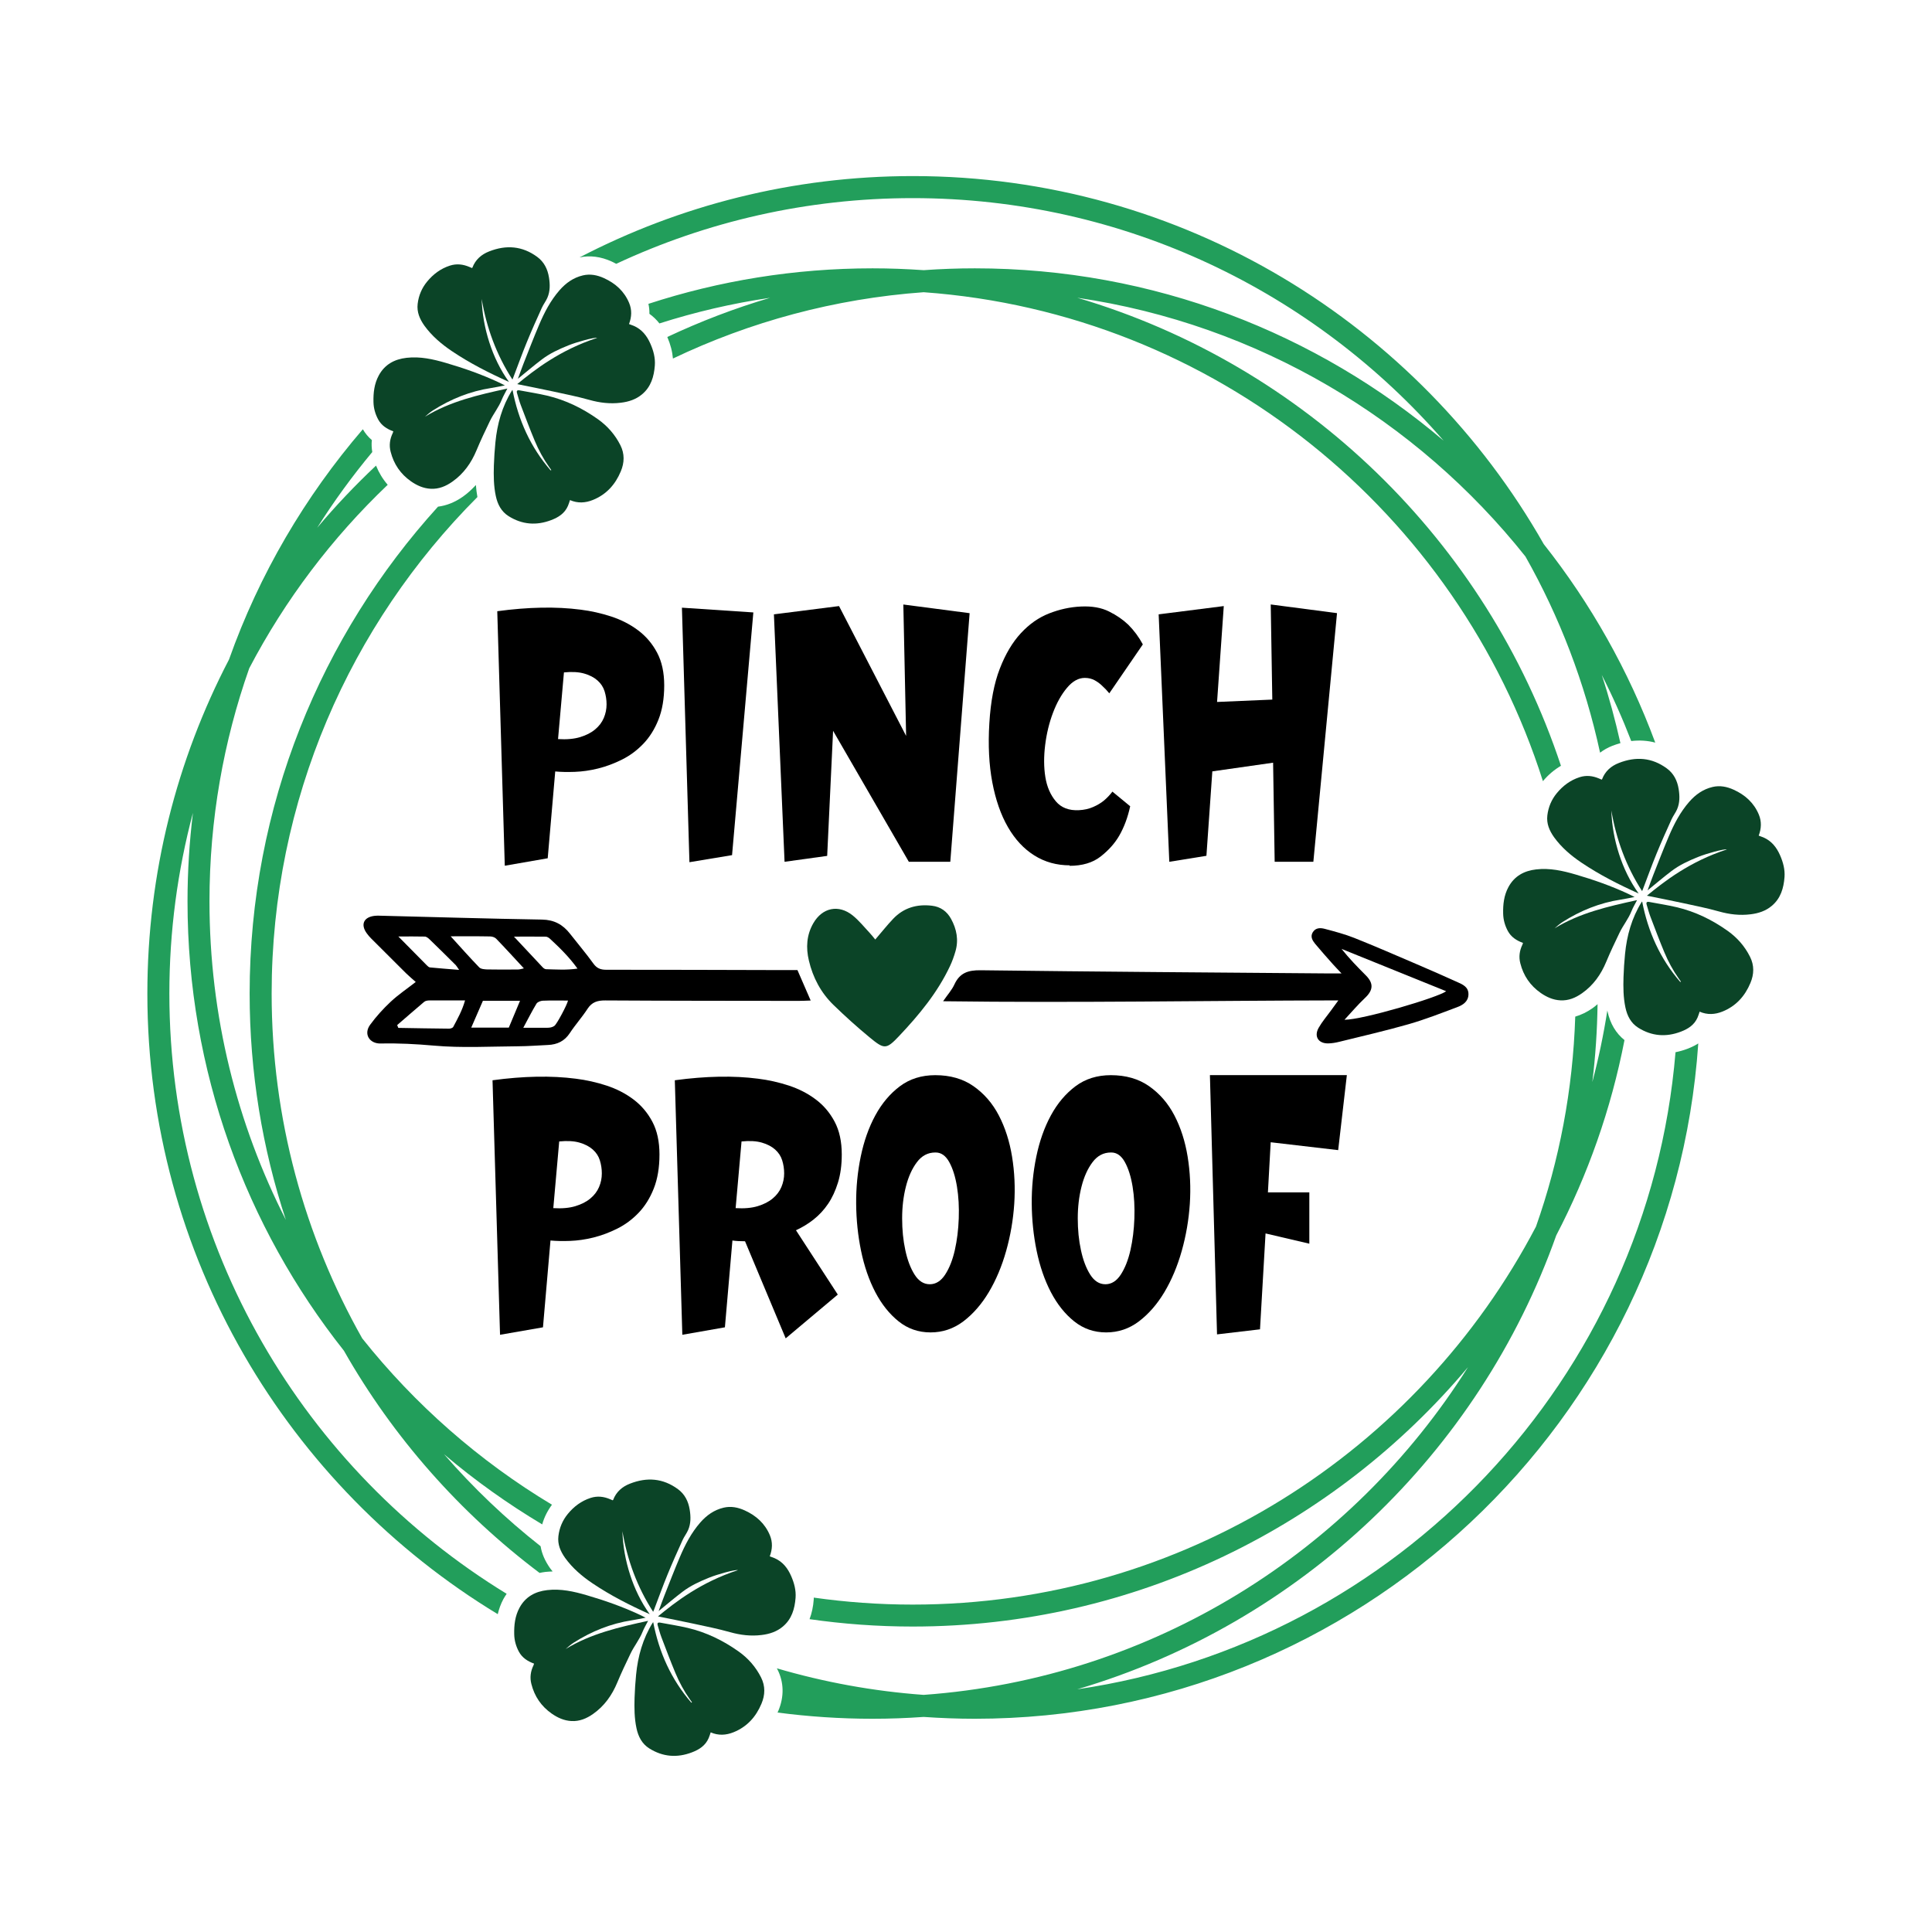
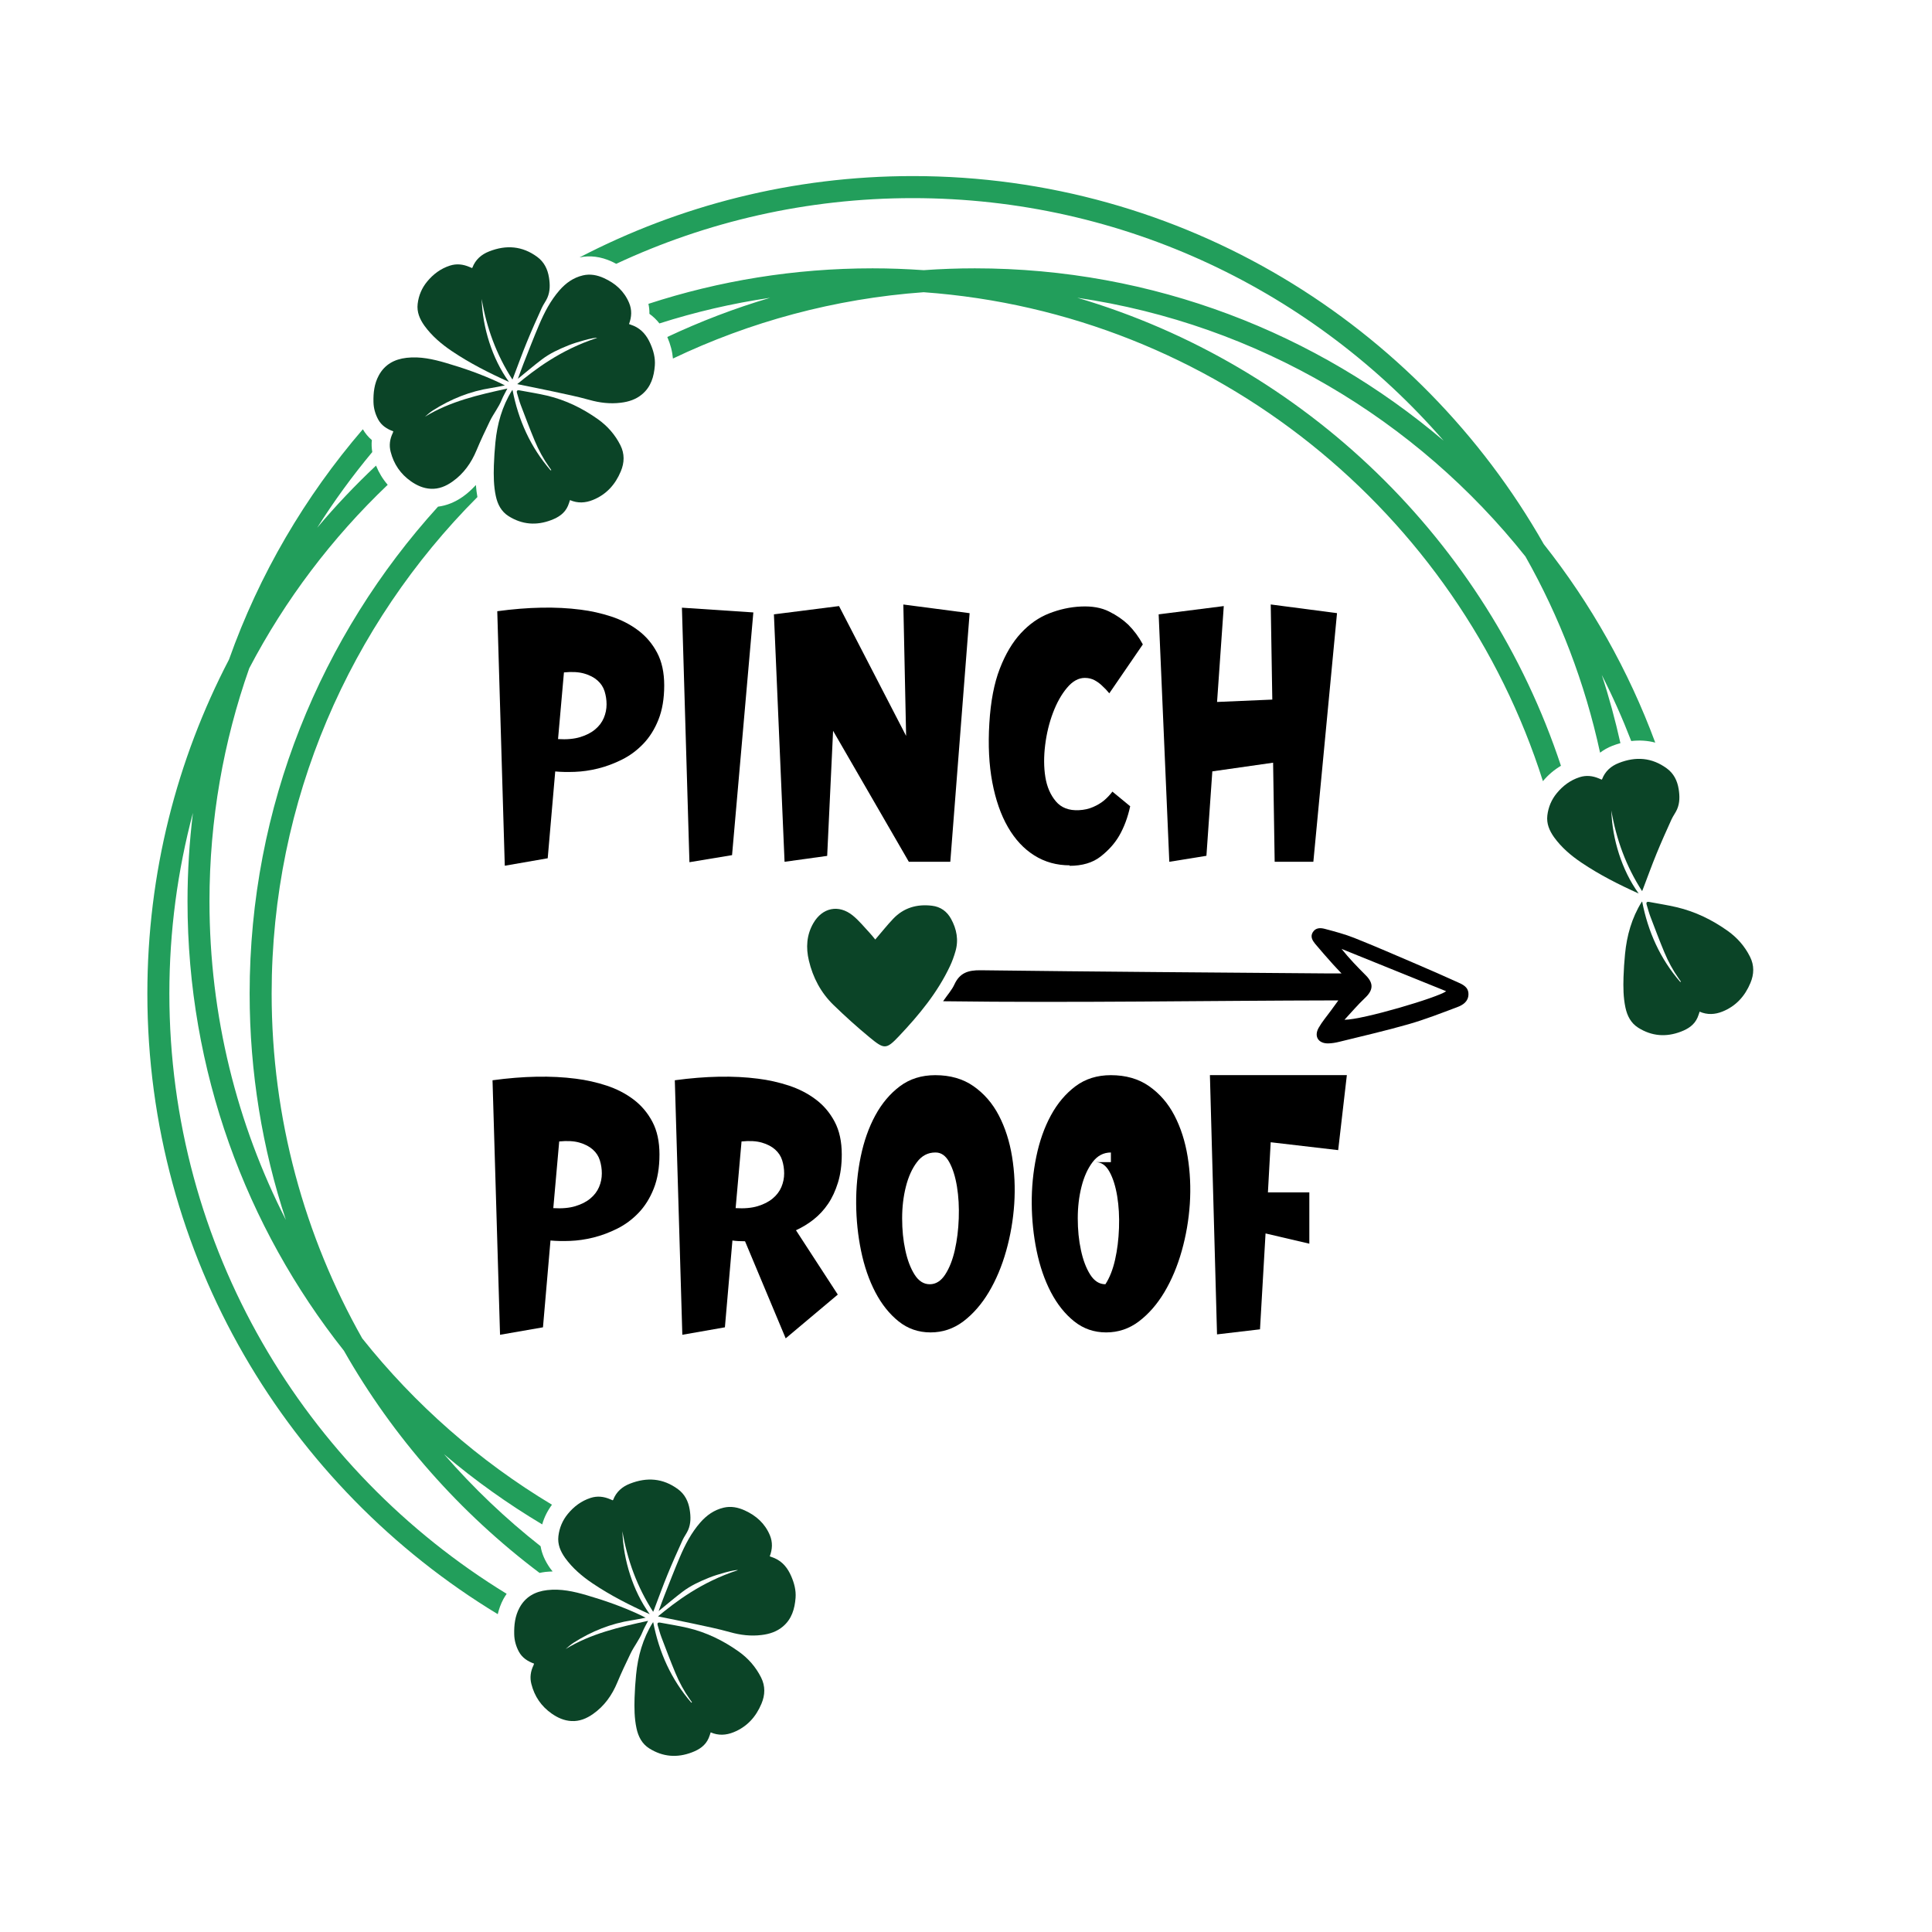
<svg xmlns="http://www.w3.org/2000/svg" version="1.1" id="Layer_1" x="0px" y="0px" viewBox="0 0 432 432" style="enable-background:new 0 0 432 432;" xml:space="preserve">
  <style type="text/css">
	.st0{fill:#006838;}
	.st1{fill:#D2972A;}
	.st2{fill:#F8E906;}
	.st3{fill:#DA7327;}
	.st4{fill:#229E5B;}
	.st5{fill:#0B4427;}
	.st6{fill:#3CAF49;}
	.st7{fill:#010101;}
	.st8{fill:#E27934;}
</style>
  <g>
    <g>
      <g>
        <path fill="#000000" d="M111.81,298.46l-1.68-56.91c6.94-0.94,13.15-1.06,18.62-0.35c2.35,0.29,4.65,0.81,6.88,1.54c2.23,0.74,4.24,1.76,6,3.09     c1.76,1.32,3.18,2.99,4.24,4.99c1.06,2,1.59,4.44,1.59,7.32c0,2.94-0.43,5.49-1.28,7.63c-0.85,2.15-1.99,3.96-3.4,5.43     c-1.41,1.47-3,2.65-4.77,3.53c-1.76,0.88-3.54,1.54-5.34,1.99c-1.79,0.44-3.53,0.69-5.21,0.75c-1.68,0.06-3.13,0.03-4.37-0.09     l-1.68,19.41L111.81,298.46z M134.57,262.37c0-1-0.15-1.97-0.44-2.91c-0.29-0.94-0.82-1.75-1.59-2.43     c-0.77-0.68-1.75-1.19-2.96-1.54c-1.21-0.35-2.72-0.44-4.54-0.26l-1.32,14.91c1.94,0.12,3.59-0.03,4.94-0.44     c1.35-0.41,2.47-0.98,3.35-1.72c0.88-0.73,1.53-1.59,1.94-2.56C134.37,264.45,134.57,263.43,134.57,262.37z" />
        <path fill="#000000" d="M152.57,298.46l-1.68-56.91c6.94-0.94,13.15-1.06,18.62-0.35c2.35,0.29,4.65,0.81,6.88,1.54c2.23,0.74,4.24,1.76,6,3.09     c1.77,1.32,3.18,2.99,4.24,4.99c1.06,2,1.59,4.44,1.59,7.32c0,2.35-0.28,4.44-0.84,6.26c-0.56,1.82-1.29,3.41-2.21,4.77     c-0.91,1.35-1.99,2.51-3.22,3.49s-2.56,1.78-3.97,2.43l9.35,14.38l-11.65,9.79l-9.09-21.71c-0.53,0-1.03-0.01-1.5-0.04     c-0.47-0.03-0.91-0.07-1.32-0.13l-1.68,19.41L152.57,298.46z M175.34,262.37c0-1-0.15-1.97-0.44-2.91     c-0.29-0.94-0.82-1.75-1.59-2.43c-0.77-0.68-1.75-1.19-2.96-1.54c-1.21-0.35-2.72-0.44-4.54-0.26l-1.32,14.91     c1.94,0.12,3.59-0.03,4.94-0.44c1.35-0.41,2.47-0.98,3.35-1.72c0.88-0.73,1.53-1.59,1.94-2.56     C175.13,264.45,175.34,263.43,175.34,262.37z" />
        <path fill="#000000" d="M208.08,297.93c-2.71,0-5.09-0.82-7.15-2.47c-2.06-1.65-3.79-3.82-5.21-6.53c-1.41-2.71-2.47-5.78-3.18-9.22     c-0.71-3.44-1.07-6.96-1.1-10.54c-0.03-3.59,0.31-7.1,1.02-10.54c0.71-3.44,1.79-6.51,3.26-9.22c1.47-2.71,3.31-4.88,5.51-6.53     c2.21-1.65,4.84-2.47,7.9-2.47c3.35,0,6.21,0.82,8.56,2.47c2.35,1.65,4.24,3.82,5.65,6.53c1.41,2.71,2.4,5.78,2.96,9.22     c0.56,3.44,0.72,6.96,0.49,10.54c-0.24,3.59-0.84,7.1-1.81,10.54s-2.27,6.52-3.88,9.22c-1.62,2.71-3.52,4.88-5.69,6.53     C213.22,297.11,210.78,297.93,208.08,297.93z M209.13,257.7c-1.65,0-3.02,0.72-4.1,2.16c-1.09,1.44-1.91,3.26-2.47,5.47     c-0.56,2.21-0.84,4.57-0.84,7.1c0,2.53,0.23,4.9,0.71,7.1c0.47,2.21,1.16,4.03,2.07,5.47c0.91,1.44,2.04,2.16,3.4,2.16     c1.35,0,2.5-0.72,3.44-2.16c0.94-1.44,1.66-3.27,2.16-5.47c0.5-2.21,0.79-4.57,0.88-7.1c0.09-2.53-0.04-4.9-0.4-7.1     s-0.93-4.03-1.72-5.47c-0.79-1.44-1.81-2.16-3.04-2.16H209.13z" />
-         <path fill="#000000" d="M247.34,297.93c-2.71,0-5.09-0.82-7.15-2.47c-2.06-1.65-3.79-3.82-5.21-6.53c-1.41-2.71-2.47-5.78-3.18-9.22     c-0.71-3.44-1.07-6.96-1.1-10.54c-0.03-3.59,0.31-7.1,1.02-10.54c0.71-3.44,1.79-6.51,3.26-9.22c1.47-2.71,3.31-4.88,5.51-6.53     c2.21-1.65,4.84-2.47,7.9-2.47c3.35,0,6.21,0.82,8.56,2.47c2.35,1.65,4.24,3.82,5.65,6.53c1.41,2.71,2.4,5.78,2.96,9.22     c0.56,3.44,0.72,6.96,0.49,10.54c-0.24,3.59-0.84,7.1-1.81,10.54s-2.27,6.52-3.88,9.22c-1.62,2.71-3.52,4.88-5.69,6.53     C252.49,297.11,250.05,297.93,247.34,297.93z M248.4,257.7c-1.65,0-3.02,0.72-4.1,2.16c-1.09,1.44-1.91,3.26-2.47,5.47     c-0.56,2.21-0.84,4.57-0.84,7.1c0,2.53,0.23,4.9,0.71,7.1c0.47,2.21,1.16,4.03,2.07,5.47c0.91,1.44,2.04,2.16,3.4,2.16     c1.35,0,2.5-0.72,3.44-2.16c0.94-1.44,1.66-3.27,2.16-5.47c0.5-2.21,0.79-4.57,0.88-7.1c0.09-2.53-0.04-4.9-0.4-7.1     s-0.93-4.03-1.72-5.47c-0.79-1.44-1.81-2.16-3.04-2.16H248.4z" />
+         <path fill="#000000" d="M247.34,297.93c-2.71,0-5.09-0.82-7.15-2.47c-2.06-1.65-3.79-3.82-5.21-6.53c-1.41-2.71-2.47-5.78-3.18-9.22     c-0.71-3.44-1.07-6.96-1.1-10.54c-0.03-3.59,0.31-7.1,1.02-10.54c0.71-3.44,1.79-6.51,3.26-9.22c1.47-2.71,3.31-4.88,5.51-6.53     c2.21-1.65,4.84-2.47,7.9-2.47c3.35,0,6.21,0.82,8.56,2.47c2.35,1.65,4.24,3.82,5.65,6.53c1.41,2.71,2.4,5.78,2.96,9.22     c0.56,3.44,0.72,6.96,0.49,10.54c-0.24,3.59-0.84,7.1-1.81,10.54s-2.27,6.52-3.88,9.22c-1.62,2.71-3.52,4.88-5.69,6.53     C252.49,297.11,250.05,297.93,247.34,297.93z M248.4,257.7c-1.65,0-3.02,0.72-4.1,2.16c-1.09,1.44-1.91,3.26-2.47,5.47     c-0.56,2.21-0.84,4.57-0.84,7.1c0,2.53,0.23,4.9,0.71,7.1c0.47,2.21,1.16,4.03,2.07,5.47c0.91,1.44,2.04,2.16,3.4,2.16     c0.94-1.44,1.66-3.27,2.16-5.47c0.5-2.21,0.79-4.57,0.88-7.1c0.09-2.53-0.04-4.9-0.4-7.1     s-0.93-4.03-1.72-5.47c-0.79-1.44-1.81-2.16-3.04-2.16H248.4z" />
        <path fill="#000000" d="M272.13,298.37l-1.59-57.97h30.62l-1.94,16.77l-15.09-1.76l-0.62,11.21h9.26v11.47l-9.79-2.29l-1.24,21.44L272.13,298.37     z" />
      </g>
    </g>
    <g>
      <path fill="#229E5B" d="M136.78,58.48c0.35,0.16,0.68,0.34,1.01,0.51c20.16-9.42,42.62-14.69,66.3-14.69    c47.34,0,89.85,21.03,118.7,54.23C294.51,74.51,257.91,60,217.98,60c-3.84,0-7.66,0.14-11.44,0.41    c-3.78-0.26-7.59-0.41-11.44-0.41c-17.48,0-34.32,2.79-50.11,7.94c0.16,0.73,0.24,1.48,0.22,2.23c0.83,0.59,1.58,1.31,2.24,2.15    c8-2.55,16.26-4.49,24.75-5.73c-7.94,2.34-15.61,5.29-22.99,8.76c0.72,1.67,1.13,3.27,1.26,4.82    c17.2-8.21,36.12-13.39,56.06-14.83c65.13,4.7,119.39,49.26,138.47,109.33c1.19-1.43,2.55-2.56,4.03-3.44    C332.39,121,291.82,81.59,240.88,66.58c40.41,5.92,75.88,27.27,100.21,57.85c7.64,13.51,13.31,28.27,16.69,43.87    c0.81-0.61,1.71-1.13,2.73-1.53c0.61-0.24,1.21-0.43,1.82-0.6c-1.16-5.18-2.53-10.27-4.17-15.25c2.44,4.79,4.64,9.73,6.59,14.78    c1.84-0.22,3.64-0.11,5.37,0.35c-5.98-16.15-14.43-31.11-24.93-44.38c-27.9-49.1-80.69-82.3-141.08-82.3    c-26.86,0-52.2,6.58-74.53,18.19C131.89,57.06,134.32,57.36,136.78,58.48z" />
-       <path fill="#229E5B" d="M377.32,234.51c-0.89,0.34-1.78,0.59-2.67,0.77c-6.06,72.97-62.14,131.95-133.78,142.45    c49.87-14.7,89.82-52.77,107.11-101.49c7.06-13.55,12.26-28.22,15.26-43.67c-1.89-1.52-3.19-3.64-3.79-6.41    c-0.02-0.08-0.02-0.15-0.04-0.23c-0.85,5.43-1.97,10.78-3.36,16.01c0.7-5.72,1.09-11.53,1.17-17.41c-0.36,0.31-0.72,0.62-1.12,0.9    c-1.26,0.89-2.56,1.5-3.87,1.89c-0.53,16.4-3.57,32.18-8.78,46.95c-26.29,50.19-78.9,84.52-139.38,84.52    c-7.5,0-14.89-0.54-22.11-1.56c-0.01,0.12,0.01,0.24,0,0.36c-0.12,1.66-0.44,3.13-0.94,4.46c7.53,1.08,15.23,1.65,23.05,1.65    c49.79,0,94.41-22.57,124.18-58c-25.94,41.2-70.46,69.58-121.72,73.28c-11.31-0.82-22.3-2.85-32.83-5.94    c0.04,0.08,0.09,0.14,0.13,0.22c1.47,2.9,1.54,6.11,0.21,9.28c-0.06,0.13-0.12,0.25-0.18,0.39c6.95,0.91,14.04,1.39,21.23,1.39    c3.84,0,7.66-0.14,11.44-0.41c3.78,0.26,7.59,0.41,11.44,0.41c85.66,0,156.02-66.77,161.77-151    C378.73,233.96,377.81,234.32,377.32,234.51z" />
      <path fill="#229E5B" d="M112.56,357.55c0.21-0.38,0.46-0.77,0.73-1.17c-45.2-27.65-75.42-77.47-75.42-134.22    c0-13.96,1.84-27.5,5.27-40.4c-0.79,6.49-1.21,13.09-1.21,19.79c0,37.91,13.08,72.83,34.97,100.47    c11.04,19.42,26,36.32,43.75,49.69c0.41-0.08,0.81-0.17,1.26-0.22c0.56-0.06,1.11-0.09,1.66-0.11c-0.18-0.23-0.38-0.46-0.55-0.7    c-1.16-1.65-1.87-3.28-2.14-4.94c-7.83-6.16-15.06-13.05-21.59-20.57c6.85,5.82,14.2,11.06,21.95,15.69    c0.44-1.59,1.19-3.06,2.18-4.4c-16.28-9.77-30.66-22.41-42.43-37.2c-12.88-22.8-20.25-49.11-20.25-77.1    c0-43.3,17.6-82.56,46.01-111.02c-0.16-0.91-0.28-1.81-0.34-2.69c-0.88,0.95-1.82,1.84-2.9,2.6c-1.81,1.27-3.67,2-5.57,2.24    c-26.15,28.8-42.12,67-42.12,108.87c0,17.67,2.85,34.68,8.1,50.61c-10.92-21.4-17.08-45.6-17.08-71.23    c0-18.26,3.14-35.8,8.89-52.11c8.03-15.34,18.53-29.18,30.96-41.03c-1.1-1.27-1.97-2.7-2.61-4.29c-4.64,4.37-9.04,9-13.15,13.89    c3.73-5.92,7.85-11.56,12.31-16.92c-0.14-0.89-0.2-1.79-0.09-2.68c-0.82-0.68-1.48-1.5-2.02-2.42    c-12.92,15.03-23.16,32.43-29.92,51.48c-11.66,22.37-18.26,47.77-18.26,74.7c0,58.76,31.42,110.33,78.35,138.77    C111.56,359.83,111.95,358.69,112.56,357.55z" />
    </g>
    <g>
      <path fill="#0B4427" d="M133.73,93.76c-3.47-2.47-7.24-4.31-11.39-5.29c-2.03-0.48-4.1-0.79-6.15-1.18c-0.55-0.1-0.74,0.09-0.58,0.62    c0.28,0.91,0.51,1.83,0.85,2.71c1.01,2.65,2.01,5.31,3.1,7.92c0.86,2.06,1.92,4.03,3.21,5.86c0.16,0.23,0.33,0.47,0.5,0.7    c-0.05,0.03-0.1,0.05-0.15,0.08c-4.5-5.19-7.21-11.23-8.52-17.99c-0.05,0.05-0.1,0.09-0.13,0.13c-2.2,3.56-3.3,7.48-3.7,11.61    c-0.17,1.71-0.28,3.43-0.34,5.15c-0.07,2.28-0.05,4.57,0.43,6.82c0.39,1.84,1.21,3.47,2.86,4.51c3.02,1.9,6.22,2.15,9.54,0.88    c1.63-0.62,3.02-1.51,3.74-3.19c0.18-0.41,0.3-0.84,0.45-1.28c1.72,0.75,3.44,0.65,5.12-0.03c3-1.21,5.01-3.44,6.24-6.39    c0.82-1.95,0.88-3.93-0.09-5.85C137.55,97.22,135.87,95.29,133.73,93.76z" />
      <path fill="#0B4427" d="M145.44,76.88c-0.77-1.77-1.9-3.23-3.73-4.02c-0.35-0.15-0.71-0.27-1.06-0.4c0.6-1.6,0.68-3.16,0.02-4.73    c-1.1-2.62-3.06-4.37-5.6-5.53c-1.51-0.69-3.09-1.01-4.74-0.62c-2.12,0.5-3.8,1.7-5.21,3.31c-2.01,2.3-3.4,4.97-4.58,7.75    c-1.21,2.85-2.33,5.75-3.47,8.64c-0.43,1.09-0.82,2.2-1.27,3.42c1.85-1.5,3.56-2.96,5.35-4.32c1.8-1.37,3.85-2.31,5.94-3.15    c1.94-0.78,5.79-1.84,6.44-1.68c-8.29,2.7-13.97,7.13-17.88,10.34c2.73,0.56,5.37,1.07,8,1.64c2.71,0.59,5.44,1.13,8.1,1.88    c2.34,0.66,4.67,0.94,7.08,0.64c1.75-0.21,3.39-0.74,4.76-1.9c1.98-1.67,2.64-3.95,2.83-6.41    C146.55,80.04,146.12,78.42,145.44,76.88z" />
      <path fill="#0B4427" d="M113.45,86.88c-6.47,1.41-12.79,2.85-18.44,6.31c0.58-0.51,1.17-1.02,1.81-1.43c3.99-2.54,8.3-4.28,13-5    c0.99-0.15,1.98-0.37,3.08-0.58c-0.56-0.27-1-0.5-1.44-0.71c-3.8-1.77-7.74-3.15-11.75-4.32c-2.87-0.84-5.78-1.49-8.81-1.14    c-2.71,0.31-4.88,1.49-6.21,3.95c-1,1.85-1.23,3.87-1.18,5.94c0.03,1.38,0.4,2.68,1.05,3.89c0.73,1.34,1.93,2.13,3.39,2.66    c-0.05,0.16-0.08,0.28-0.13,0.38c-0.65,1.34-0.85,2.74-0.47,4.19c0.7,2.76,2.21,4.97,4.55,6.61c1.32,0.92,2.78,1.58,4.41,1.66    c1.81,0.1,3.39-0.57,4.84-1.59c2.53-1.78,4.23-4.19,5.41-7.03c0.91-2.19,1.93-4.33,2.96-6.47c0.8-1.67,2-3.12,2.69-4.86    C112.54,88.53,113,87.78,113.45,86.88z" />
      <path fill="#0B4427" d="M101.02,78.5c4.02,2.71,8.32,4.89,12.79,6.9c-1.96-2.73-3.37-5.68-4.39-8.83c-1.02-3.16-1.61-6.4-1.72-9.73    c1.1,6.44,3.28,12.46,6.88,18.03c0.09-0.23,0.16-0.38,0.22-0.54c0.99-2.59,1.93-5.21,2.98-7.77c1.06-2.6,2.21-5.16,3.37-7.72    c0.35-0.78,0.9-1.47,1.24-2.25c0.64-1.46,0.61-3.02,0.36-4.56c-0.3-1.85-1.08-3.45-2.63-4.59c-3.34-2.46-6.94-2.72-10.73-1.23    c-1.75,0.68-3.07,1.83-3.76,3.63c-0.01,0.04-0.07,0.06-0.11,0.09c-0.19-0.08-0.38-0.16-0.56-0.24c-1.43-0.61-2.86-0.78-4.38-0.29    c-2.06,0.67-3.71,1.91-5.07,3.56c-1.19,1.44-1.9,3.12-2.12,4.98c-0.22,1.83,0.46,3.4,1.49,4.86    C96.54,75.1,98.68,76.92,101.02,78.5z" />
    </g>
    <g>
      <path fill="#0B4427" d="M386.32,208.15c-3.47-2.47-7.24-4.31-11.39-5.29c-2.03-0.48-4.1-0.79-6.15-1.18    c-0.55-0.1-0.74,0.09-0.58,0.62c0.28,0.91,0.51,1.83,0.85,2.71c1.01,2.65,2.01,5.31,3.1,7.92c0.86,2.06,1.92,4.03,3.21,5.86    c0.16,0.23,0.33,0.47,0.5,0.7c-0.05,0.03-0.1,0.05-0.15,0.08c-4.5-5.19-7.21-11.23-8.52-17.99c-0.05,0.05-0.1,0.09-0.13,0.13    c-2.2,3.56-3.3,7.48-3.7,11.61c-0.17,1.71-0.28,3.43-0.34,5.15c-0.07,2.28-0.05,4.57,0.43,6.82c0.39,1.84,1.21,3.47,2.86,4.51    c3.02,1.9,6.22,2.15,9.54,0.88c1.63-0.62,3.02-1.51,3.74-3.19c0.18-0.41,0.3-0.84,0.45-1.28c1.72,0.75,3.44,0.65,5.12-0.03    c3-1.21,5.01-3.44,6.24-6.39c0.82-1.95,0.88-3.93-0.09-5.85C390.15,211.61,388.47,209.68,386.32,208.15z" />
-       <path fill="#0B4427" d="M398.04,191.27c-0.77-1.77-1.9-3.23-3.73-4.02c-0.35-0.15-0.71-0.27-1.06-0.4c0.6-1.6,0.68-3.16,0.02-4.73    c-1.1-2.62-3.06-4.37-5.6-5.53c-1.51-0.69-3.09-1.01-4.74-0.62c-2.12,0.5-3.8,1.7-5.21,3.31c-2.01,2.3-3.4,4.97-4.58,7.75    c-1.21,2.85-2.33,5.75-3.47,8.64c-0.43,1.09-0.82,2.2-1.27,3.42c1.85-1.5,3.56-2.96,5.35-4.32c1.8-1.37,3.85-2.31,5.94-3.15    c1.94-0.78,5.79-1.84,6.44-1.68c-8.29,2.7-13.97,7.13-17.88,10.34c2.73,0.56,5.37,1.07,8,1.64c2.71,0.59,5.44,1.13,8.1,1.88    c2.34,0.66,4.67,0.94,7.08,0.64c1.75-0.21,3.39-0.74,4.76-1.9c1.98-1.67,2.64-3.95,2.83-6.41    C399.15,194.43,398.71,192.81,398.04,191.27z" />
-       <path fill="#0B4427" d="M366.05,201.27c-6.47,1.41-12.79,2.85-18.44,6.31c0.58-0.51,1.17-1.02,1.81-1.43c3.99-2.54,8.3-4.28,13-5    c0.99-0.15,1.98-0.37,3.08-0.58c-0.56-0.27-1-0.5-1.44-0.71c-3.8-1.77-7.74-3.15-11.75-4.32c-2.87-0.84-5.78-1.49-8.81-1.14    c-2.71,0.31-4.88,1.49-6.21,3.95c-1,1.85-1.23,3.87-1.18,5.94c0.03,1.38,0.4,2.68,1.05,3.89c0.73,1.34,1.93,2.13,3.39,2.66    c-0.05,0.16-0.08,0.28-0.13,0.38c-0.65,1.34-0.85,2.74-0.47,4.19c0.7,2.76,2.21,4.97,4.55,6.61c1.32,0.92,2.78,1.58,4.41,1.66    c1.81,0.1,3.39-0.57,4.84-1.59c2.53-1.78,4.23-4.19,5.41-7.03c0.91-2.19,1.93-4.33,2.96-6.47c0.8-1.67,2-3.12,2.69-4.86    C365.13,202.92,365.59,202.17,366.05,201.27z" />
      <path fill="#0B4427" d="M353.62,192.89c4.02,2.71,8.32,4.89,12.79,6.9c-1.96-2.73-3.37-5.68-4.39-8.83c-1.02-3.16-1.61-6.4-1.72-9.73    c1.1,6.44,3.28,12.46,6.88,18.03c0.09-0.23,0.16-0.38,0.22-0.54c0.99-2.59,1.93-5.21,2.98-7.77c1.06-2.6,2.21-5.16,3.37-7.72    c0.35-0.78,0.9-1.47,1.24-2.25c0.64-1.46,0.61-3.02,0.36-4.56c-0.3-1.85-1.08-3.45-2.63-4.59c-3.34-2.46-6.94-2.72-10.73-1.23    c-1.75,0.68-3.07,1.83-3.76,3.63c-0.01,0.04-0.07,0.06-0.11,0.09c-0.19-0.08-0.38-0.16-0.56-0.24c-1.43-0.61-2.86-0.78-4.38-0.29    c-2.06,0.67-3.71,1.91-5.07,3.56c-1.19,1.44-1.9,3.12-2.12,4.98c-0.22,1.83,0.46,3.4,1.49,4.86    C349.14,189.49,351.27,191.31,353.62,192.89z" />
    </g>
    <g>
      <path fill="#0B4427" d="M165.19,369.3c-3.47-2.47-7.24-4.31-11.39-5.29c-2.03-0.48-4.1-0.79-6.15-1.18c-0.55-0.1-0.74,0.09-0.58,0.62    c0.28,0.91,0.51,1.83,0.85,2.71c1.01,2.65,2.01,5.31,3.1,7.92c0.86,2.06,1.92,4.03,3.21,5.86c0.16,0.23,0.33,0.47,0.5,0.7    c-0.05,0.03-0.1,0.05-0.15,0.08c-4.5-5.19-7.21-11.23-8.52-17.99c-0.05,0.05-0.1,0.09-0.13,0.13c-2.2,3.56-3.3,7.48-3.7,11.61    c-0.17,1.71-0.28,3.43-0.34,5.15c-0.07,2.28-0.05,4.57,0.43,6.82c0.39,1.84,1.21,3.47,2.86,4.51c3.02,1.9,6.22,2.15,9.54,0.88    c1.63-0.62,3.02-1.51,3.74-3.19c0.18-0.41,0.3-0.84,0.45-1.28c1.72,0.75,3.44,0.65,5.12-0.03c3-1.21,5.01-3.44,6.24-6.39    c0.82-1.95,0.88-3.93-0.09-5.85C169.01,372.76,167.34,370.83,165.19,369.3z" />
      <path fill="#0B4427" d="M176.91,352.42c-0.77-1.77-1.9-3.23-3.73-4.02c-0.35-0.15-0.71-0.27-1.06-0.4c0.6-1.6,0.68-3.16,0.02-4.73    c-1.1-2.62-3.06-4.37-5.6-5.53c-1.51-0.69-3.09-1.01-4.74-0.62c-2.12,0.5-3.8,1.7-5.21,3.31c-2.01,2.3-3.4,4.97-4.58,7.75    c-1.21,2.85-2.33,5.75-3.47,8.64c-0.43,1.09-0.82,2.2-1.27,3.42c1.85-1.5,3.56-2.96,5.35-4.32c1.8-1.37,3.85-2.31,5.94-3.15    c1.94-0.78,5.79-1.84,6.44-1.68c-8.29,2.7-13.97,7.13-17.88,10.34c2.73,0.56,5.37,1.07,8,1.64c2.71,0.59,5.44,1.13,8.1,1.88    c2.34,0.66,4.67,0.94,7.08,0.64c1.75-0.21,3.39-0.74,4.76-1.9c1.98-1.67,2.64-3.95,2.83-6.41    C178.02,355.58,177.58,353.96,176.91,352.42z" />
      <path fill="#0B4427" d="M144.92,362.42c-6.47,1.41-12.79,2.85-18.44,6.31c0.58-0.51,1.17-1.02,1.81-1.43c3.99-2.54,8.3-4.28,13-5    c0.99-0.15,1.98-0.37,3.08-0.58c-0.56-0.27-1-0.5-1.44-0.71c-3.8-1.77-7.74-3.15-11.75-4.32c-2.87-0.84-5.78-1.49-8.81-1.14    c-2.71,0.31-4.88,1.49-6.21,3.95c-1,1.85-1.23,3.87-1.18,5.94c0.03,1.38,0.4,2.68,1.05,3.89c0.73,1.34,1.93,2.13,3.39,2.66    c-0.05,0.16-0.08,0.28-0.13,0.38c-0.65,1.34-0.85,2.74-0.47,4.19c0.7,2.76,2.21,4.97,4.55,6.61c1.32,0.92,2.78,1.58,4.41,1.66    c1.81,0.1,3.39-0.57,4.84-1.59c2.53-1.78,4.23-4.19,5.41-7.03c0.91-2.19,1.93-4.33,2.96-6.47c0.8-1.67,2-3.12,2.69-4.86    C144,364.07,144.46,363.32,144.92,362.42z" />
      <path fill="#0B4427" d="M132.49,354.04c4.02,2.71,8.32,4.89,12.79,6.9c-1.96-2.73-3.37-5.68-4.39-8.83c-1.02-3.16-1.61-6.4-1.72-9.73    c1.1,6.44,3.28,12.46,6.88,18.03c0.09-0.23,0.16-0.38,0.22-0.54c0.99-2.59,1.93-5.21,2.98-7.77c1.06-2.6,2.21-5.16,3.37-7.72    c0.35-0.78,0.9-1.47,1.24-2.25c0.64-1.46,0.61-3.02,0.36-4.56c-0.3-1.85-1.08-3.45-2.63-4.59c-3.34-2.46-6.94-2.72-10.73-1.23    c-1.75,0.68-3.07,1.83-3.76,3.63c-0.01,0.04-0.07,0.06-0.11,0.09c-0.19-0.08-0.38-0.16-0.56-0.24c-1.43-0.61-2.86-0.78-4.38-0.29    c-2.06,0.67-3.71,1.91-5.07,3.56c-1.19,1.44-1.9,3.12-2.12,4.98c-0.22,1.83,0.46,3.4,1.49,4.86    C128.01,350.64,130.14,352.46,132.49,354.04z" />
    </g>
    <g>
      <g>
        <path fill="#000000" d="M112.87,193.58l-1.68-56.91c6.94-0.94,13.15-1.06,18.62-0.35c2.35,0.29,4.65,0.81,6.88,1.54c2.23,0.74,4.24,1.76,6,3.09     c1.76,1.32,3.18,2.99,4.24,4.99c1.06,2,1.59,4.44,1.59,7.32c0,2.94-0.43,5.49-1.28,7.63c-0.85,2.15-1.99,3.96-3.4,5.43     c-1.41,1.47-3,2.65-4.77,3.53c-1.76,0.88-3.54,1.54-5.34,1.99c-1.79,0.44-3.53,0.69-5.21,0.75c-1.68,0.06-3.13,0.03-4.37-0.09     l-1.68,19.41L112.87,193.58z M135.63,157.49c0-1-0.15-1.97-0.44-2.91c-0.29-0.94-0.82-1.75-1.59-2.43     c-0.77-0.68-1.75-1.19-2.96-1.54c-1.21-0.35-2.72-0.44-4.54-0.26l-1.32,14.91c1.94,0.12,3.59-0.03,4.94-0.44     c1.35-0.41,2.47-0.98,3.35-1.72c0.88-0.73,1.53-1.59,1.94-2.56C135.42,159.57,135.63,158.55,135.63,157.49z" />
        <path fill="#000000" d="M154.16,192.79l-1.68-56.91l15.97,1.06l-4.76,54.27L154.16,192.79z" />
        <path fill="#000000" d="M175.43,192.7l-2.38-55.33l14.56-1.85l15,29.03l-0.62-29.38l14.82,1.94l-4.32,55.59h-9.27l-16.94-29.29l-1.32,27.97     L175.43,192.7z" />
        <path fill="#000000" d="M239.22,193.49c-2.94,0-5.59-0.73-7.94-2.21c-2.35-1.47-4.32-3.59-5.91-6.35c-1.59-2.76-2.75-6.1-3.49-10.01     c-0.74-3.91-0.96-8.31-0.66-13.19c0.29-4.88,1.07-8.96,2.34-12.22c1.26-3.27,2.84-5.91,4.72-7.94c1.88-2.03,3.98-3.5,6.31-4.41     c2.32-0.91,4.69-1.43,7.1-1.54c2.47-0.12,4.56,0.25,6.27,1.1c1.71,0.85,3.15,1.84,4.32,2.96c1.29,1.29,2.38,2.77,3.26,4.41     l-7.5,10.94c-0.47-0.59-1-1.15-1.59-1.68c-0.47-0.47-1.03-0.88-1.68-1.24c-0.65-0.35-1.38-0.53-2.21-0.53     c-1.41,0-2.74,0.74-3.97,2.21c-1.24,1.47-2.28,3.32-3.13,5.56c-0.85,2.24-1.44,4.65-1.76,7.24c-0.32,2.59-0.31,4.97,0.04,7.15     c0.35,2.18,1.13,3.99,2.34,5.43c1.21,1.44,2.93,2.1,5.16,1.99c1.18-0.06,2.23-0.29,3.18-0.71c0.94-0.41,1.73-0.88,2.38-1.41     c0.71-0.59,1.35-1.26,1.94-2.03l3.97,3.27c-0.53,2.47-1.35,4.68-2.47,6.62c-1,1.71-2.38,3.25-4.15,4.63     c-1.76,1.38-4.09,2.07-6.97,2.07L239.22,193.49z" />
        <path fill="#000000" d="M261.46,192.7l-2.38-55.33l14.56-1.85l-1.5,21.44l12.35-0.53l-0.35-21.27l14.82,1.94l-5.29,55.59h-8.65l-0.35-22.15     l-13.59,1.94l-1.32,18.88L261.46,192.7z" />
      </g>
    </g>
    <g>
-       <path fill="#000000" d="M178.31,216.91c1.01,2.32,1.92,4.41,2.96,6.81c-1.01,0.03-1.83,0.08-2.65,0.08c-14.43-0.02-28.85-0.01-43.28-0.1    c-1.75-0.01-2.98,0.36-3.97,1.88c-1.21,1.87-2.73,3.55-3.95,5.41c-1.19,1.82-2.83,2.58-4.9,2.67c-2.23,0.1-4.47,0.28-6.7,0.29    c-6.27,0.04-12.53,0.41-18.81-0.15c-3.95-0.35-7.93-0.56-11.88-0.47c-2.5,0.06-3.9-2.1-2.36-4.2c1.35-1.85,2.92-3.57,4.59-5.14    c1.68-1.57,3.61-2.87,5.6-4.42c-0.73-0.66-1.48-1.27-2.16-1.94c-2.62-2.59-5.21-5.19-7.81-7.79c-0.36-0.36-0.69-0.74-0.98-1.15    c-1.44-1.98-0.68-3.64,1.78-3.91c0.36-0.04,0.72-0.04,1.08-0.03c12.11,0.3,24.22,0.67,36.33,0.87c2.73,0.05,4.67,1.12,6.27,3.18    c1.73,2.22,3.56,4.36,5.2,6.64c0.77,1.07,1.6,1.4,2.88,1.4c12.77-0.01,25.53,0.04,38.3,0.07    C175.29,216.91,176.73,216.91,178.31,216.91z M100.77,209.36c2.23,2.45,4.26,4.75,6.39,6.95c0.37,0.38,1.18,0.44,1.8,0.46    c2.3,0.05,4.6,0.03,6.9,0.01c0.37,0,0.74-0.14,1.28-0.25c-2.17-2.34-4.15-4.52-6.19-6.63c-0.3-0.31-0.88-0.5-1.33-0.51    C106.69,209.33,103.75,209.36,100.77,209.36z M88.81,229.21c0.08,0.21,0.16,0.42,0.25,0.63c3.79,0.06,7.57,0.14,11.36,0.17    c0.32,0,0.81-0.16,0.93-0.4c0.95-1.8,1.97-3.58,2.64-5.92c-2.91,0-5.43-0.01-7.94,0.01c-0.41,0-0.92,0.07-1.21,0.32    C92.81,225.73,90.82,227.48,88.81,229.21z M114.92,209.43c2.28,2.44,4.36,4.68,6.46,6.9c0.18,0.19,0.49,0.39,0.74,0.39    c2.25,0.05,4.51,0.23,7.01-0.14c-1.89-2.62-3.99-4.67-6.14-6.66c-0.25-0.23-0.62-0.47-0.94-0.48    C119.79,209.41,117.52,209.43,114.92,209.43z M107.98,223.78c-0.86,1.98-1.71,3.93-2.61,6c2.98,0,5.74,0,8.4,0    c0.86-2.07,1.65-3.96,2.51-6C113.37,223.78,110.73,223.78,107.98,223.78z M89.07,209.4c2.35,2.38,4.36,4.42,6.38,6.46    c0.2,0.2,0.45,0.44,0.7,0.46c2.03,0.2,4.07,0.35,6.51,0.55c-0.45-0.64-0.57-0.88-0.75-1.07c-1.94-1.93-3.88-3.85-5.85-5.75    c-0.29-0.28-0.7-0.62-1.07-0.63C93.16,209.37,91.32,209.4,89.07,209.4z M117.01,229.81c1.86,0,3.29,0,4.72,0    c0.43,0,0.87,0.02,1.29-0.05c0.34-0.06,0.69-0.18,0.96-0.39c0.56-0.42,2.81-4.66,3.03-5.64c-1.89,0-3.76-0.05-5.62,0.03    c-0.5,0.02-1.19,0.28-1.43,0.66C118.97,226.05,118.11,227.77,117.01,229.81z" />
      <path fill="#000000" d="M299.26,223.69c-29.66,0.05-58.79,0.58-88.38,0.19c0.99-1.45,1.96-2.51,2.53-3.76c1.19-2.58,3.05-3.2,5.84-3.17    c25.9,0.33,51.81,0.5,77.71,0.71c0.83,0.01,1.67,0,3.01,0c-0.89-0.95-1.42-1.49-1.93-2.06c-1.34-1.51-2.69-3.01-3.97-4.56    c-0.59-0.72-1.13-1.59-0.54-2.57c0.64-1.07,1.74-1.03,2.71-0.77c2.22,0.59,4.47,1.18,6.6,2.03c4.62,1.84,9.18,3.83,13.76,5.79    c3.11,1.33,6.22,2.69,9.3,4.09c1.18,0.53,2.46,1.08,2.45,2.7c-0.02,1.66-1.25,2.42-2.54,2.9c-3.57,1.34-7.14,2.74-10.8,3.79    c-5.13,1.47-10.33,2.66-15.51,3.94c-0.83,0.21-1.71,0.36-2.56,0.37c-2.18,0.01-3.17-1.59-2.08-3.5c0.78-1.37,1.83-2.59,2.76-3.87    C298.06,225.32,298.52,224.7,299.26,223.69z M300.63,228.02c4,0.03,20.96-5,22.74-6.38c-7.86-3.18-15.62-6.32-23.39-9.46    c1.7,2.14,3.55,4.04,5.42,5.91c1.8,1.81,1.67,3.33-0.23,5.1C303.57,224.7,302.14,226.4,300.63,228.02z" />
      <path fill="#0B4427" d="M195.71,210.08c1.46-1.7,2.66-3.22,4-4.63c2.36-2.48,5.31-3.33,8.67-2.93c1.94,0.23,3.36,1.27,4.28,2.94    c1.26,2.3,1.73,4.74,0.97,7.3c-0.32,1.1-0.71,2.2-1.2,3.24c-2.79,5.95-6.94,10.95-11.4,15.67c-2.89,3.06-3.32,2.98-6.63,0.25    c-2.78-2.29-5.46-4.71-8.04-7.22c-2.8-2.72-4.59-6.09-5.49-9.9c-0.69-2.9-0.53-5.74,1-8.38c2.02-3.49,5.66-4.25,8.8-1.72    c1.39,1.12,2.53,2.55,3.76,3.86C194.87,209.02,195.25,209.53,195.71,210.08z" />
    </g>
  </g>
</svg>